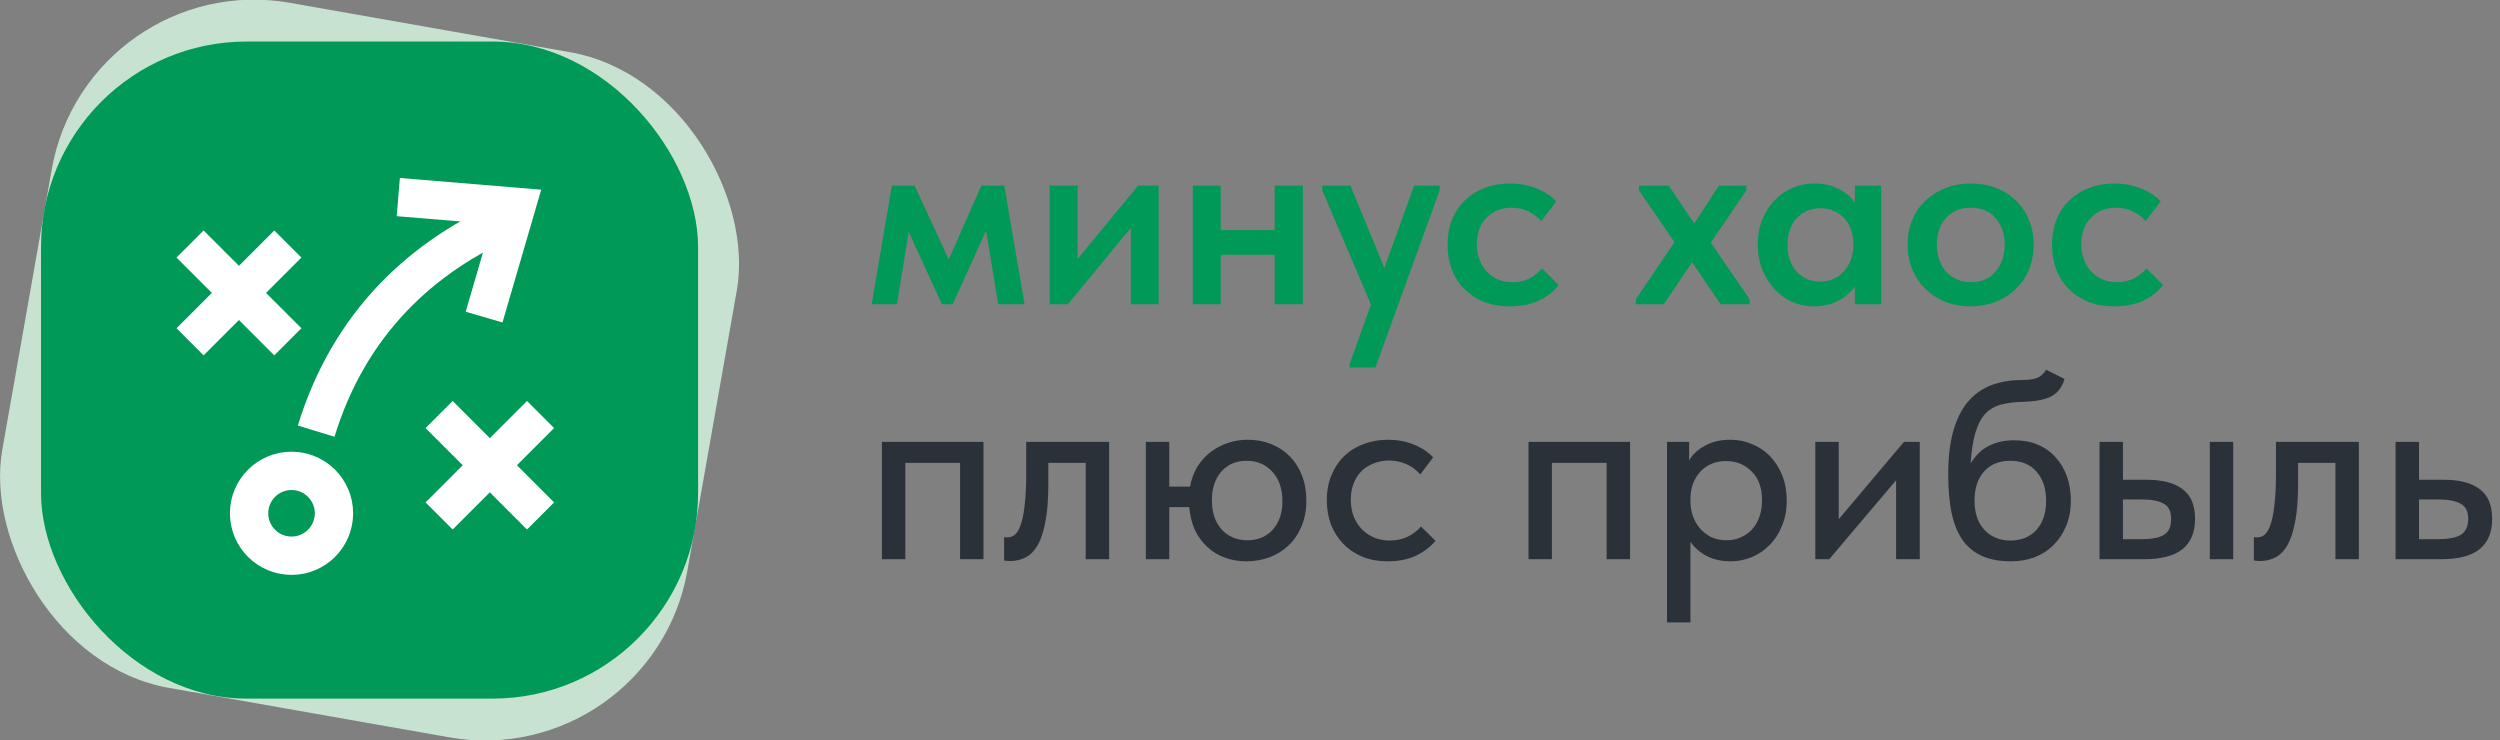
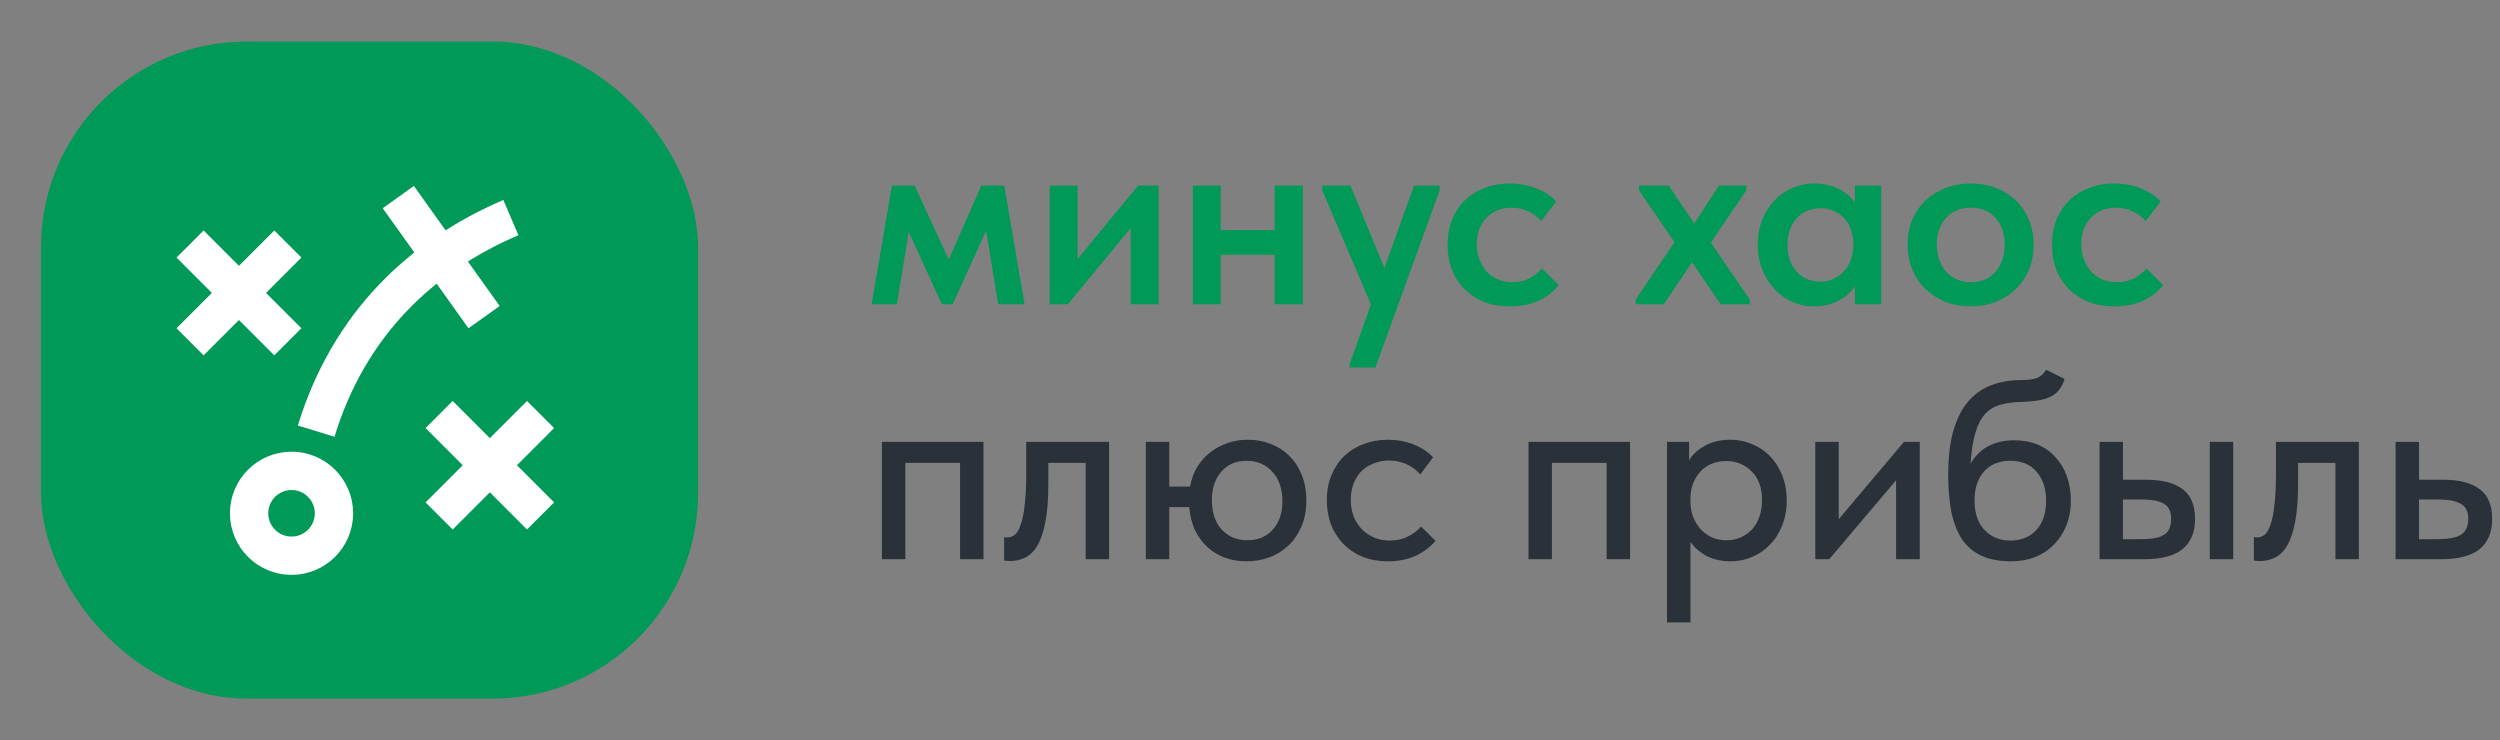
<svg xmlns="http://www.w3.org/2000/svg" width="304" height="90" viewBox="0 0 304 90" fill="none">
  <rect x="0" y="0" width="304" height="90" fill="#808080" stroke="none" />
  <g clip-path="url(#clip0_37_277)">
    <path d="M108.456 22.568H111.208L115.368 31.56L119.336 22.568H122.12L124.584 37H121.384L119.912 28.04L115.848 37H114.536L110.504 28.2L109.064 37H105.992L108.456 22.568ZM127.643 22.568H131.035V31.496L138.395 22.568H140.891V37H137.499V27.72L129.851 37H127.643V22.568ZM155.001 30.984H148.441V37H145.049V22.568H148.441V27.976H155.001V22.568H158.425V37H155.001V30.984ZM164.117 44.264L166.709 37.032L160.789 23.144V22.568H164.213L168.341 32.584L171.957 22.568H175.061V23.144L167.253 44.68H164.117V44.264ZM183.578 37.256C182.426 37.256 181.381 37.075 180.442 36.712C179.525 36.328 178.736 35.805 178.074 35.144C177.413 34.483 176.901 33.693 176.538 32.776C176.197 31.859 176.026 30.856 176.026 29.768C176.026 28.595 176.218 27.549 176.602 26.632C176.986 25.715 177.52 24.936 178.202 24.296C178.885 23.656 179.685 23.165 180.602 22.824C181.52 22.483 182.512 22.312 183.578 22.312C184.773 22.312 185.861 22.515 186.842 22.92C187.824 23.304 188.624 23.827 189.242 24.488L187.418 26.888C186.992 26.397 186.469 26.003 185.85 25.704C185.232 25.405 184.549 25.256 183.802 25.256C182.565 25.256 181.552 25.661 180.762 26.472C179.973 27.283 179.578 28.36 179.578 29.704C179.578 30.387 179.685 31.005 179.898 31.56C180.112 32.115 180.41 32.605 180.794 33.032C181.178 33.437 181.637 33.757 182.17 33.992C182.704 34.205 183.29 34.312 183.93 34.312C184.698 34.312 185.381 34.163 185.978 33.864C186.576 33.544 187.088 33.139 187.514 32.648L189.53 34.664C188.912 35.475 188.09 36.115 187.066 36.584C186.042 37.032 184.88 37.256 183.578 37.256ZM198.916 36.392L203.62 29.448L199.3 23.144V22.568H202.916L206.02 27.176L209.028 22.568H212.356V23.144L208.036 29.512L212.772 36.424V37H209.22L205.764 31.88L202.308 37H198.916V36.392ZM220.593 37.256C219.697 37.256 218.833 37.085 218.001 36.744C217.19 36.381 216.465 35.869 215.825 35.208C215.206 34.547 214.705 33.757 214.321 32.84C213.937 31.923 213.745 30.899 213.745 29.768C213.745 28.637 213.926 27.613 214.289 26.696C214.673 25.779 215.174 25 215.793 24.36C216.412 23.699 217.137 23.197 217.969 22.856C218.801 22.493 219.676 22.312 220.593 22.312C221.745 22.312 222.748 22.536 223.601 22.984C224.476 23.432 225.126 23.987 225.553 24.648V22.568H228.753V37H225.553V34.824C225.062 35.549 224.38 36.136 223.505 36.584C222.652 37.032 221.681 37.256 220.593 37.256ZM221.361 34.248C221.958 34.248 222.502 34.131 222.993 33.896C223.484 33.661 223.9 33.352 224.241 32.968C224.604 32.563 224.881 32.093 225.073 31.56C225.265 31.027 225.361 30.451 225.361 29.832V29.576C225.361 28.979 225.265 28.424 225.073 27.912C224.902 27.4 224.646 26.952 224.305 26.568C223.964 26.184 223.537 25.885 223.025 25.672C222.534 25.437 221.98 25.32 221.361 25.32C220.806 25.32 220.284 25.416 219.793 25.608C219.324 25.8 218.908 26.088 218.545 26.472C218.182 26.835 217.894 27.293 217.681 27.848C217.468 28.403 217.361 29.043 217.361 29.768C217.361 31.133 217.734 32.221 218.481 33.032C219.228 33.843 220.188 34.248 221.361 34.248ZM239.644 37.256C238.534 37.256 237.51 37.075 236.572 36.712C235.633 36.328 234.822 35.805 234.14 35.144C233.457 34.483 232.924 33.693 232.54 32.776C232.156 31.837 231.964 30.824 231.964 29.736C231.964 28.627 232.156 27.624 232.54 26.728C232.924 25.811 233.457 25.032 234.14 24.392C234.844 23.731 235.665 23.219 236.604 22.856C237.542 22.493 238.556 22.312 239.644 22.312C240.753 22.312 241.777 22.493 242.716 22.856C243.654 23.219 244.465 23.731 245.148 24.392C245.83 25.053 246.353 25.843 246.716 26.76C247.1 27.656 247.292 28.648 247.292 29.736C247.292 30.845 247.1 31.869 246.716 32.808C246.332 33.725 245.788 34.515 245.084 35.176C244.401 35.837 243.59 36.349 242.652 36.712C241.734 37.075 240.732 37.256 239.644 37.256ZM239.644 34.312C240.924 34.312 241.926 33.885 242.652 33.032C243.398 32.179 243.772 31.08 243.772 29.736C243.772 28.413 243.398 27.336 242.652 26.504C241.926 25.672 240.924 25.256 239.644 25.256C238.364 25.256 237.35 25.683 236.604 26.536C235.878 27.368 235.516 28.435 235.516 29.736C235.516 30.376 235.612 30.984 235.804 31.56C235.996 32.115 236.262 32.595 236.604 33C236.966 33.405 237.404 33.725 237.916 33.96C238.428 34.195 239.004 34.312 239.644 34.312ZM257.078 37.256C255.926 37.256 254.881 37.075 253.942 36.712C253.025 36.328 252.236 35.805 251.574 35.144C250.913 34.483 250.401 33.693 250.038 32.776C249.697 31.859 249.526 30.856 249.526 29.768C249.526 28.595 249.718 27.549 250.102 26.632C250.486 25.715 251.02 24.936 251.702 24.296C252.385 23.656 253.185 23.165 254.102 22.824C255.02 22.483 256.012 22.312 257.078 22.312C258.273 22.312 259.361 22.515 260.342 22.92C261.324 23.304 262.124 23.827 262.742 24.488L260.918 26.888C260.492 26.397 259.969 26.003 259.35 25.704C258.732 25.405 258.049 25.256 257.302 25.256C256.065 25.256 255.052 25.661 254.262 26.472C253.473 27.283 253.078 28.36 253.078 29.704C253.078 30.387 253.185 31.005 253.398 31.56C253.612 32.115 253.91 32.605 254.294 33.032C254.678 33.437 255.137 33.757 255.67 33.992C256.204 34.205 256.79 34.312 257.43 34.312C258.198 34.312 258.881 34.163 259.478 33.864C260.076 33.544 260.588 33.139 261.014 32.648L263.03 34.664C262.412 35.475 261.59 36.115 260.566 36.584C259.542 37.032 258.38 37.256 257.078 37.256Z" fill="#009957" />
    <path d="M107.24 53.728H119.592V68H116.744V56.288H110.088V68H107.24V53.728ZM122.836 68.224C122.644 68.224 122.494 68.213 122.388 68.192C122.281 68.192 122.185 68.181 122.1 68.16V65.312C122.185 65.333 122.26 65.344 122.324 65.344C122.409 65.344 122.473 65.344 122.516 65.344C122.836 65.344 123.134 65.237 123.412 65.024C123.689 64.789 123.924 64.384 124.116 63.808C124.329 63.232 124.489 62.443 124.596 61.44C124.724 60.437 124.788 59.147 124.788 57.568V53.728H134.868V68H132.02V56.288H127.476V58.944C127.476 60.736 127.358 62.229 127.124 63.424C126.91 64.597 126.601 65.547 126.196 66.272C125.79 66.976 125.3 67.477 124.724 67.776C124.148 68.075 123.518 68.224 122.836 68.224ZM139.334 53.728H142.182V59.168H144.71C144.88 58.251 145.179 57.44 145.606 56.736C146.054 56.032 146.587 55.445 147.206 54.976C147.846 54.485 148.55 54.112 149.318 53.856C150.086 53.6 150.886 53.472 151.718 53.472C152.742 53.472 153.68 53.643 154.534 53.984C155.408 54.325 156.166 54.816 156.806 55.456C157.446 56.096 157.947 56.875 158.31 57.792C158.672 58.709 158.854 59.733 158.854 60.864C158.854 62.059 158.651 63.115 158.246 64.032C157.862 64.949 157.328 65.728 156.646 66.368C155.984 66.987 155.216 67.456 154.342 67.776C153.467 68.096 152.55 68.256 151.59 68.256C150.63 68.256 149.744 68.107 148.934 67.808C148.123 67.509 147.408 67.072 146.79 66.496C146.171 65.92 145.67 65.227 145.286 64.416C144.923 63.605 144.699 62.688 144.614 61.664H142.182V68H139.334V53.728ZM151.686 65.696C152.966 65.696 153.99 65.269 154.758 64.416C155.547 63.541 155.942 62.389 155.942 60.96C155.942 59.445 155.536 58.251 154.726 57.376C153.915 56.48 152.87 56.032 151.59 56.032C150.31 56.032 149.286 56.469 148.518 57.344C147.75 58.219 147.366 59.371 147.366 60.8C147.366 62.315 147.76 63.509 148.55 64.384C149.36 65.259 150.406 65.696 151.686 65.696ZM168.766 68.256C167.635 68.256 166.611 68.075 165.694 67.712C164.776 67.328 163.998 66.805 163.358 66.144C162.718 65.483 162.216 64.704 161.854 63.808C161.512 62.891 161.342 61.899 161.342 60.832C161.342 59.68 161.534 58.656 161.918 57.76C162.302 56.843 162.824 56.064 163.486 55.424C164.168 54.784 164.958 54.304 165.854 53.984C166.75 53.643 167.72 53.472 168.766 53.472C169.896 53.472 170.942 53.664 171.902 54.048C172.862 54.432 173.651 54.955 174.27 55.616L172.702 57.696C172.254 57.163 171.699 56.747 171.038 56.448C170.376 56.149 169.662 56 168.894 56C168.232 56 167.614 56.117 167.038 56.352C166.483 56.565 165.992 56.875 165.566 57.28C165.16 57.685 164.84 58.187 164.606 58.784C164.371 59.381 164.254 60.043 164.254 60.768C164.254 61.493 164.371 62.165 164.606 62.784C164.84 63.381 165.171 63.904 165.598 64.352C166.024 64.779 166.526 65.12 167.102 65.376C167.678 65.611 168.318 65.728 169.022 65.728C169.832 65.728 170.558 65.568 171.198 65.248C171.838 64.928 172.371 64.523 172.798 64.032L174.558 65.76C173.939 66.507 173.139 67.115 172.158 67.584C171.176 68.032 170.046 68.256 168.766 68.256ZM185.865 53.728H198.217V68H195.369V56.288H188.713V68H185.865V53.728ZM202.709 75.68V53.728H205.397V56C205.759 55.317 206.378 54.731 207.253 54.24C208.127 53.728 209.194 53.472 210.453 53.472C211.37 53.472 212.245 53.653 213.077 54.016C213.909 54.357 214.634 54.848 215.253 55.488C215.871 56.128 216.362 56.907 216.725 57.824C217.087 58.741 217.269 59.755 217.269 60.864C217.269 61.995 217.077 63.019 216.693 63.936C216.33 64.853 215.829 65.632 215.189 66.272C214.57 66.912 213.845 67.403 213.013 67.744C212.202 68.085 211.349 68.256 210.453 68.256C209.365 68.256 208.394 68.043 207.541 67.616C206.709 67.168 206.047 66.592 205.557 65.888V75.68H202.709ZM209.909 56.064C209.226 56.064 208.618 56.181 208.085 56.416C207.551 56.651 207.103 56.971 206.741 57.376C206.378 57.781 206.09 58.251 205.877 58.784C205.685 59.317 205.578 59.883 205.557 60.48V60.96C205.557 61.579 205.653 62.176 205.845 62.752C206.058 63.307 206.346 63.808 206.709 64.256C207.093 64.683 207.551 65.035 208.085 65.312C208.639 65.568 209.258 65.696 209.941 65.696C210.581 65.696 211.157 65.579 211.669 65.344C212.202 65.109 212.661 64.789 213.045 64.384C213.429 63.957 213.727 63.445 213.941 62.848C214.154 62.251 214.261 61.579 214.261 60.832C214.261 59.296 213.834 58.123 212.981 57.312C212.149 56.48 211.125 56.064 209.909 56.064ZM220.74 53.728H223.588V63.136L231.524 53.728H233.444V68H230.564V58.4L222.436 68H220.74V53.728ZM244.552 68.256C243.144 68.256 241.95 68.032 240.968 67.584C239.987 67.136 239.198 66.475 238.6 65.6C238.003 64.704 237.566 63.595 237.288 62.272C237.032 60.949 236.904 59.424 236.904 57.696C236.904 55.52 237.128 53.696 237.576 52.224C238.024 50.752 238.643 49.579 239.432 48.704C240.243 47.808 241.192 47.168 242.28 46.784C243.39 46.4 244.584 46.208 245.864 46.208C246.675 46.208 247.294 46.123 247.72 45.952C248.147 45.781 248.51 45.451 248.808 44.96L251.048 46.08C250.75 47.083 250.216 47.787 249.448 48.192C248.68 48.597 247.518 48.821 245.96 48.864C244.979 48.885 244.115 48.992 243.368 49.184C242.622 49.376 241.982 49.739 241.448 50.272C240.936 50.805 240.531 51.563 240.232 52.544C239.934 53.504 239.731 54.773 239.624 56.352C240.243 55.349 240.99 54.635 241.864 54.208C242.76 53.76 243.774 53.536 244.904 53.536C245.992 53.536 246.963 53.717 247.816 54.08C248.67 54.443 249.384 54.955 249.96 55.616C250.558 56.256 251.016 57.024 251.336 57.92C251.656 58.816 251.816 59.787 251.816 60.832C251.816 62.005 251.624 63.051 251.24 63.968C250.856 64.885 250.334 65.664 249.672 66.304C249.032 66.944 248.264 67.435 247.368 67.776C246.494 68.096 245.555 68.256 244.552 68.256ZM244.456 65.728C245.779 65.728 246.835 65.301 247.624 64.448C248.414 63.573 248.808 62.379 248.808 60.864C248.808 59.435 248.424 58.272 247.656 57.376C246.91 56.48 245.832 56.032 244.424 56.032C243.08 56.032 242.024 56.469 241.256 57.344C240.488 58.197 240.104 59.371 240.104 60.864C240.104 62.4 240.51 63.595 241.32 64.448C242.131 65.301 243.176 65.728 244.456 65.728ZM260.999 58.336C262.94 58.336 264.412 58.72 265.415 59.488C266.417 60.235 266.919 61.44 266.919 63.104C266.919 64.725 266.407 65.952 265.383 66.784C264.38 67.595 262.812 68 260.679 68H255.303V53.728H258.151V58.336H260.999ZM268.711 53.728H271.559V68H268.711V53.728ZM260.295 65.568C260.849 65.568 261.351 65.536 261.799 65.472C262.268 65.408 262.663 65.291 262.983 65.12C263.324 64.949 263.58 64.704 263.751 64.384C263.921 64.043 264.007 63.616 264.007 63.104C264.007 62.187 263.708 61.568 263.111 61.248C262.513 60.907 261.649 60.736 260.519 60.736H258.151V65.568H260.295ZM274.805 68.224C274.613 68.224 274.463 68.213 274.357 68.192C274.25 68.192 274.154 68.181 274.069 68.16V65.312C274.154 65.333 274.229 65.344 274.293 65.344C274.378 65.344 274.442 65.344 274.485 65.344C274.805 65.344 275.103 65.237 275.381 65.024C275.658 64.789 275.893 64.384 276.085 63.808C276.298 63.232 276.458 62.443 276.565 61.44C276.693 60.437 276.757 59.147 276.757 57.568V53.728H286.837V68H283.989V56.288H279.445V58.944C279.445 60.736 279.327 62.229 279.093 63.424C278.879 64.597 278.57 65.547 278.165 66.272C277.759 66.976 277.269 67.477 276.693 67.776C276.117 68.075 275.487 68.224 274.805 68.224ZM291.303 53.728H294.151V58.336H297.127C299.068 58.336 300.54 58.72 301.543 59.488C302.545 60.235 303.047 61.44 303.047 63.104C303.047 64.725 302.535 65.952 301.511 66.784C300.508 67.595 298.94 68 296.807 68H291.303V53.728ZM296.391 65.568C296.924 65.568 297.415 65.536 297.863 65.472C298.332 65.408 298.737 65.291 299.079 65.12C299.42 64.949 299.676 64.704 299.847 64.384C300.039 64.043 300.135 63.616 300.135 63.104C300.135 62.187 299.825 61.568 299.207 61.248C298.588 60.907 297.713 60.736 296.583 60.736H294.151V65.568H296.391Z" fill="#2B3139" />
-     <rect x="10.628" y="-4" width="84.595" height="84.595" rx="25" transform="rotate(10 10.628 -4)" fill="#C7E2D1" />
    <rect x="4.988" y="5.051" width="79.899" height="79.899" rx="25" fill="#009957" />
    <path d="M23.11 29.673L35 41.563" stroke="white" stroke-width="4.66" />
    <path d="M35 29.673L23.11 41.563" stroke="white" stroke-width="4.66" />
    <path d="M53.398 50.406L65.731 62.739" stroke="white" stroke-width="4.66" />
    <path d="M65.731 50.406L53.397 62.739" stroke="white" stroke-width="4.66" />
    <circle cx="35.45" cy="62.416" r="5.16" fill="#009957" stroke="white" stroke-width="4.66" />
    <path d="M38.446 52.428C42.429 39.414 51.213 31.132 62.123 26.46" stroke="white" stroke-width="4.66" />
-     <path d="M58.865 38.561L62.777 25.153L48.433 23.965" stroke="white" stroke-width="4.66" />
+     <path d="M58.865 38.561L48.433 23.965" stroke="white" stroke-width="4.66" />
  </g>
  <defs>
    <clipPath id="clip0_37_277">
      <rect width="304" height="90" fill="white" />
    </clipPath>
  </defs>
</svg>